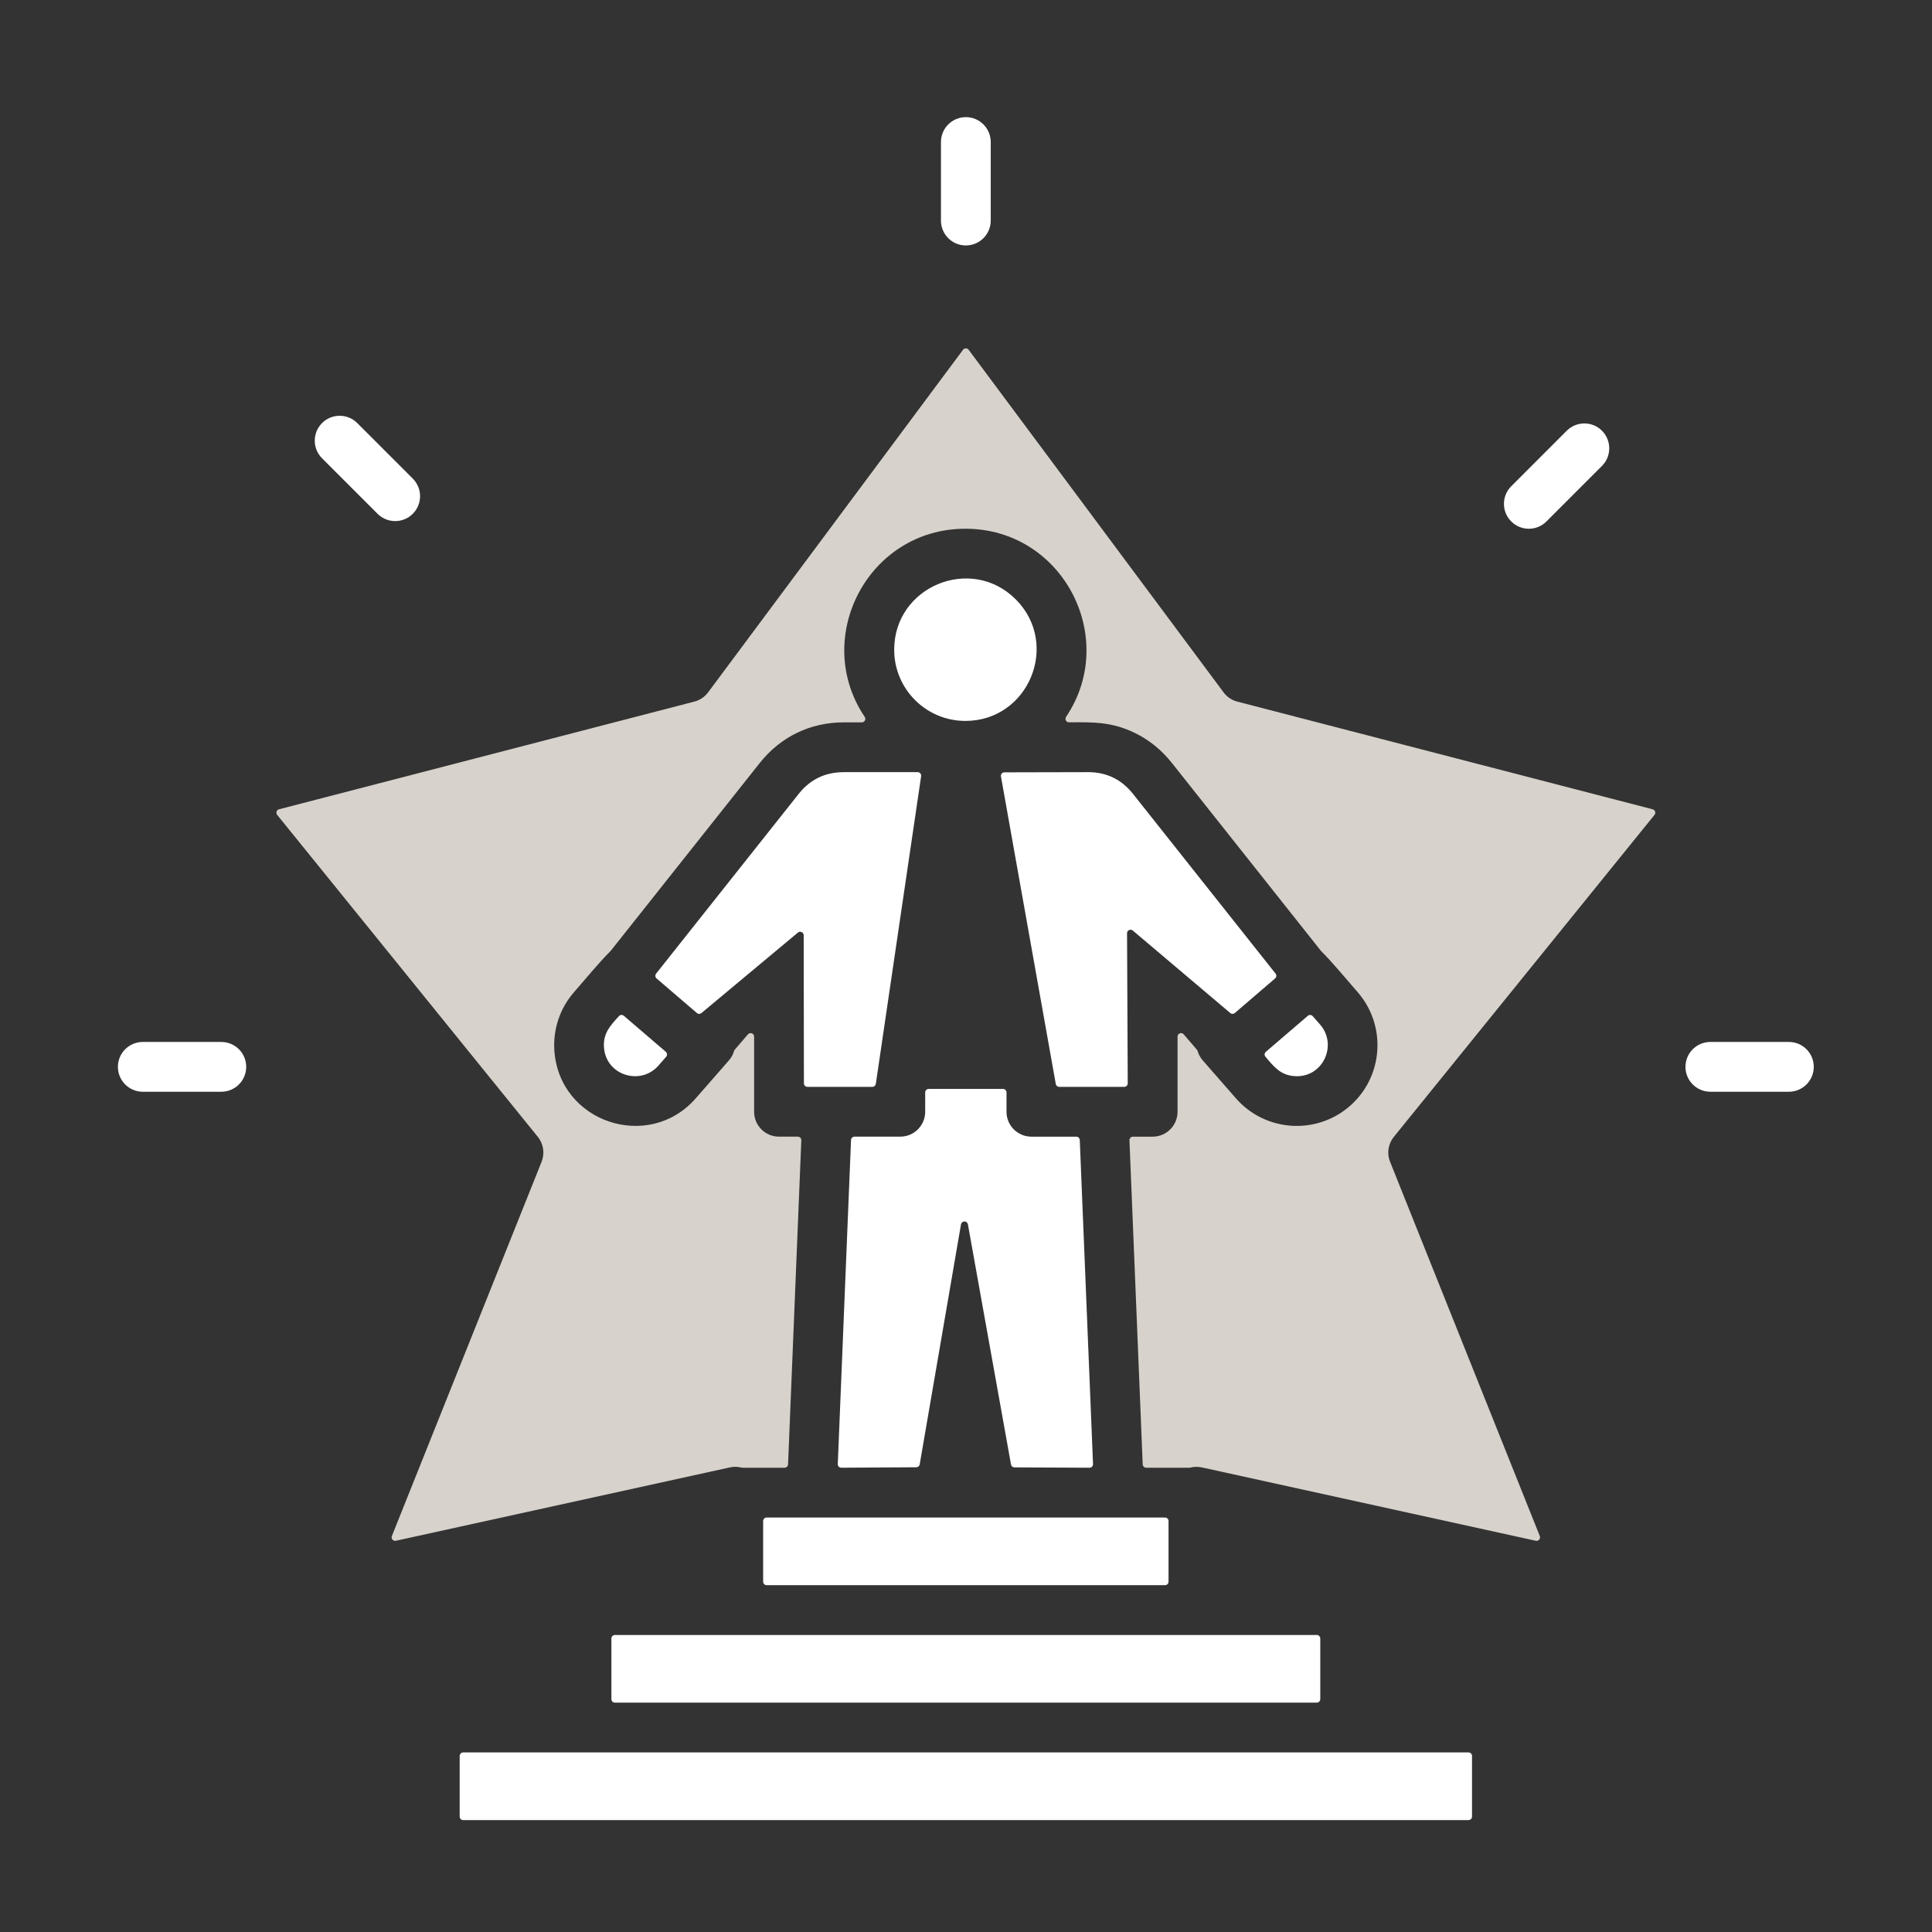
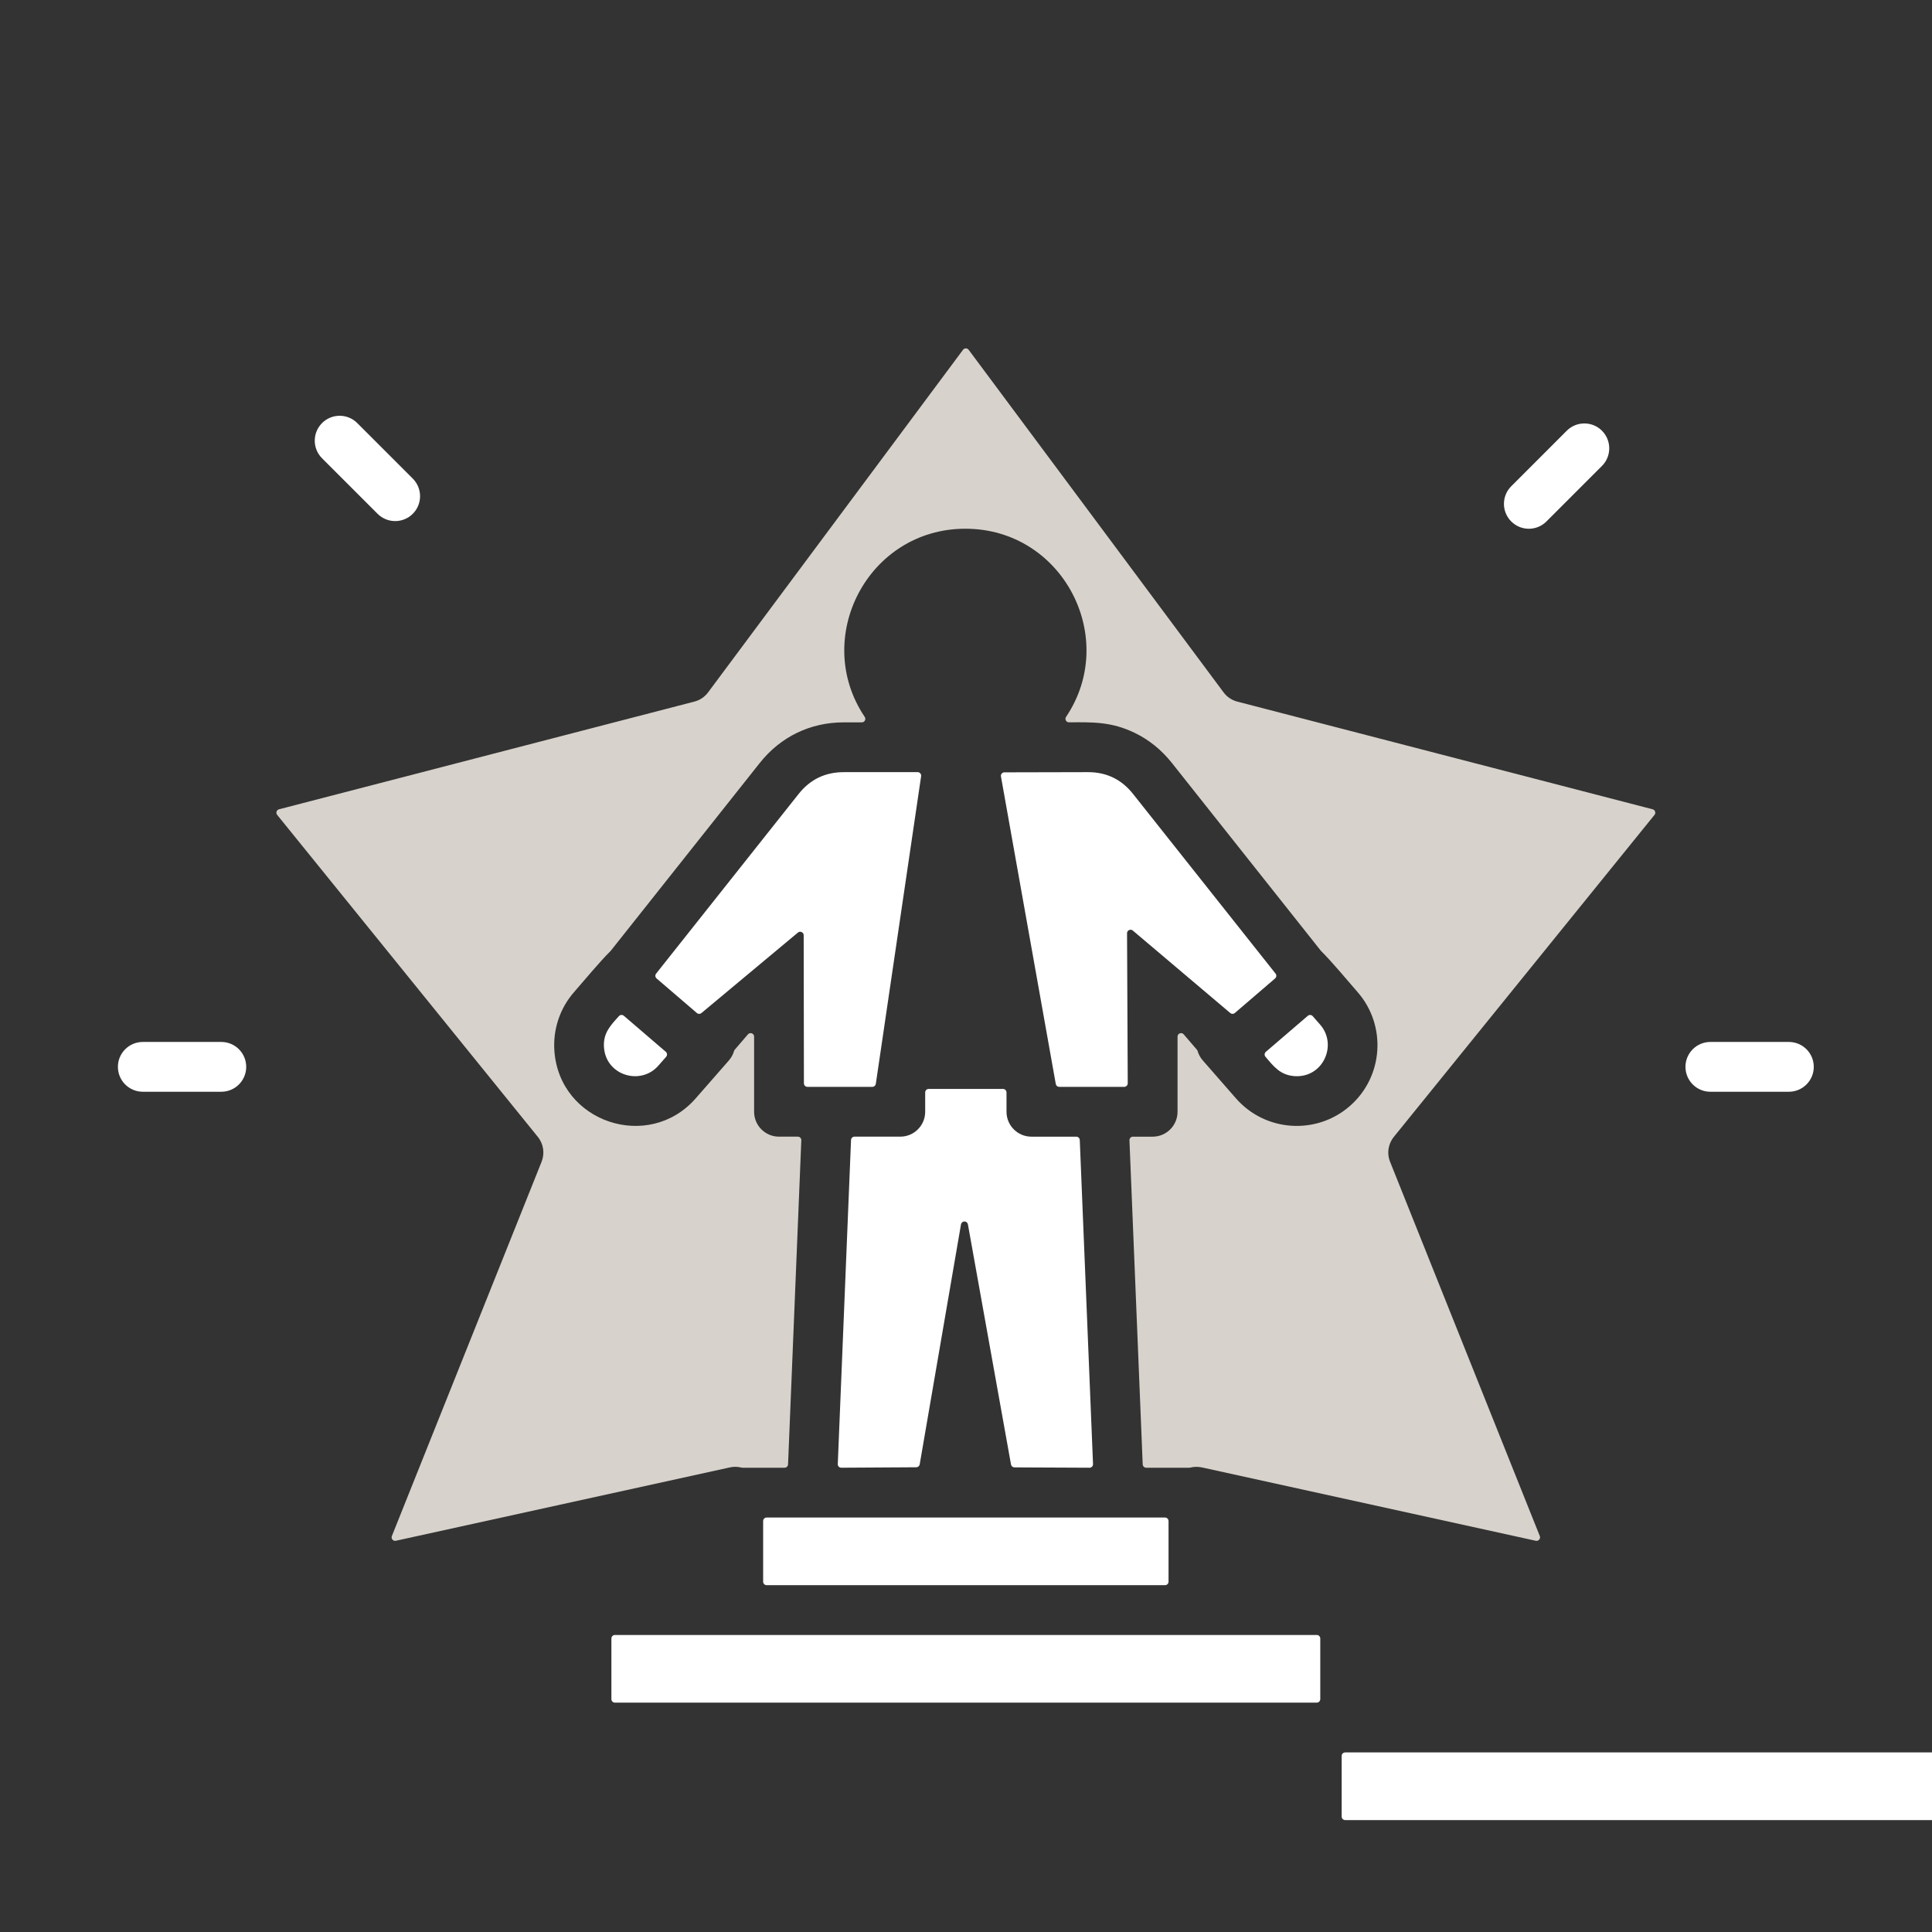
<svg xmlns="http://www.w3.org/2000/svg" version="1.1" id="Layer_1" x="0px" y="0px" viewBox="0 0 150 150" style="enable-background:new 0 0 150 150;" xml:space="preserve">
  <rect x="0" y="0" width="150" height="150" fill="#333333" stroke="none" />
-   <path style="fill-rule:evenodd;clip-rule:evenodd;fill:#FFFFFF;" d="M76.921,17.124c0,1.068-0.866,1.933-1.933,1.933  c-1.068,0-1.933-0.865-1.933-1.933v-6.096c0-1.068,0.865-1.933,1.933-1.933s1.933,0.865,1.933,1.933V17.124z" />
-   <path style="fill-rule:evenodd;clip-rule:evenodd;fill:#FFFFFF;" d="M104.439,136.058H35.961c-0.15,0-0.272,0.122-0.272,0.272v4.709  c0,0.149,0.122,0.272,0.272,0.272h78.053c0.15,0,0.273-0.123,0.273-0.272v-4.709c0-0.15-0.123-0.272-0.273-0.272H104.439z" />
+   <path style="fill-rule:evenodd;clip-rule:evenodd;fill:#FFFFFF;" d="M104.439,136.058c-0.15,0-0.272,0.122-0.272,0.272v4.709  c0,0.149,0.122,0.272,0.272,0.272h78.053c0.15,0,0.273-0.123,0.273-0.272v-4.709c0-0.15-0.123-0.272-0.273-0.272H104.439z" />
  <path style="fill-rule:evenodd;clip-rule:evenodd;fill:#FFFFFF;" d="M92.658,126.939H47.741c-0.15,0-0.272,0.122-0.272,0.272v4.709  c0,0.15,0.122,0.272,0.272,0.272h54.492c0.15,0,0.273-0.122,0.273-0.272v-4.709c0-0.15-0.123-0.272-0.273-0.272H92.658z" />
  <path style="fill-rule:evenodd;clip-rule:evenodd;fill:#FFFFFF;" d="M90.453,117.82H59.522c-0.15,0-0.272,0.122-0.272,0.272v4.709  c0,0.149,0.122,0.272,0.272,0.272h30.931c0.15,0,0.272-0.123,0.272-0.272v-4.709C90.725,117.942,90.603,117.82,90.453,117.82" />
  <path style="fill-rule:evenodd;clip-rule:evenodd;fill:#FFFFFF;" d="M77.871,84.543h-5.767c-0.15,0-0.273,0.122-0.273,0.272v1.501  c0,1.068-0.865,1.933-1.933,1.933h-3.552c-0.146,0-0.267,0.116-0.272,0.262l-1.029,25.158c-0.003,0.077,0.022,0.145,0.076,0.201  c0.053,0.055,0.12,0.083,0.198,0.083l5.82-0.035c0.133-0.001,0.244-0.095,0.267-0.227l3.205-18.631  c0.023-0.131,0.134-0.225,0.268-0.226c0.133,0,0.245,0.093,0.269,0.225l3.346,18.644c0.024,0.13,0.135,0.223,0.267,0.224  l5.827,0.027c0.077,0,0.144-0.028,0.198-0.083c0.053-0.056,0.079-0.123,0.076-0.201l-1.029-25.159  c-0.006-0.146-0.126-0.261-0.272-0.261h-3.483c-1.068,0-1.933-0.866-1.933-1.933v-1.501C78.143,84.665,78.021,84.543,77.871,84.543" />
-   <path style="fill-rule:evenodd;clip-rule:evenodd;fill:#FFFFFF;" d="M74.953,55.972c4.911,0,7.382-5.965,3.909-9.438  c-3.473-3.472-9.437-1.001-9.437,3.91C69.424,53.498,71.899,55.972,74.953,55.972" />
  <path style="fill-rule:evenodd;clip-rule:evenodd;fill:#FFFFFF;" d="M101.538,78.868l-3.258,2.795  c-0.113,0.098-0.127,0.269-0.03,0.384c0.658,0.773,1.158,1.43,2.267,1.504c2.203,0.147,3.35-2.43,1.981-3.995l-0.577-0.66  C101.822,78.783,101.651,78.771,101.538,78.868" />
  <path style="fill-rule:evenodd;clip-rule:evenodd;fill:#FFFFFF;" d="M77.714,60.284c-0.015-0.082,0.006-0.159,0.059-0.223  c0.054-0.063,0.125-0.097,0.208-0.097l6.486-0.015c1.439-0.003,2.607,0.563,3.5,1.689L99.034,75.59  c0.091,0.115,0.076,0.281-0.036,0.376l-3.127,2.684c-0.102,0.088-0.251,0.088-0.353,0.001l-7.566-6.402  c-0.083-0.07-0.192-0.085-0.291-0.039c-0.098,0.046-0.158,0.14-0.157,0.248l0.054,11.651c0,0.075-0.027,0.14-0.08,0.193  c-0.053,0.054-0.118,0.081-0.193,0.081h-5.047c-0.133,0-0.245-0.094-0.268-0.225L77.714,60.284z" />
  <path style="fill-rule:evenodd;clip-rule:evenodd;fill:#FFFFFF;" d="M51.692,81.661l-3.258-2.796  c-0.112-0.096-0.281-0.085-0.38,0.025c-0.658,0.732-1.235,1.313-1.162,2.417c0.147,2.196,2.85,3.001,4.224,1.43l0.604-0.69  c0.049-0.057,0.071-0.124,0.066-0.199C51.781,81.774,51.749,81.711,51.692,81.661" />
  <path style="fill-rule:evenodd;clip-rule:evenodd;fill:#FFFFFF;" d="M62.398,72.613c0-0.108-0.059-0.201-0.157-0.246  c-0.098-0.046-0.207-0.032-0.29,0.037l-7.493,6.25c-0.104,0.086-0.251,0.085-0.352-0.003l-3.129-2.684  c-0.111-0.095-0.127-0.262-0.036-0.376l11.068-13.953c0.892-1.125,2.06-1.688,3.499-1.688h5.738c0.082,0,0.153,0.032,0.206,0.094  c0.054,0.062,0.076,0.137,0.064,0.218L67.999,84.15c-0.02,0.135-0.133,0.233-0.269,0.233h-5.042c-0.15,0-0.272-0.122-0.272-0.272  L62.398,72.613z" />
  <path style="fill-rule:evenodd;clip-rule:evenodd;fill:#D7D2CB;" d="M41.755,88.264L21.52,63.268  c-0.061-0.075-0.077-0.166-0.047-0.257c0.029-0.091,0.098-0.155,0.19-0.178l32.216-8.353c0.001,0,0.003,0,0.004-0.001  c0.423-0.102,0.814-0.347,1.094-0.725l19.792-26.597c0.053-0.072,0.129-0.11,0.218-0.11s0.166,0.038,0.219,0.11l19.792,26.597  c0.253,0.342,0.621,0.603,1.064,0.718l32.25,8.361c0.092,0.024,0.16,0.088,0.19,0.179c0.03,0.09,0.013,0.182-0.047,0.256  l-20.189,24.939c-0.002,0.003-0.004,0.005-0.006,0.007c-0.459,0.529-0.613,1.29-0.335,1.984l11.624,29.059  c0.039,0.096,0.022,0.199-0.045,0.278c-0.067,0.079-0.165,0.112-0.267,0.09l-25.94-5.699v0.002c-0.296-0.063-0.602-0.056-0.89,0.018  c-0.023,0.006-0.044,0.009-0.068,0.009h-3.348c-0.146,0-0.266-0.116-0.272-0.262l-1.029-25.16c-0.003-0.077,0.022-0.144,0.076-0.199  c0.053-0.056,0.119-0.084,0.196-0.084h1.529c1.068,0,1.933-0.866,1.933-1.934v-5.833c0-0.116,0.069-0.215,0.178-0.255  c0.109-0.041,0.226-0.01,0.301,0.078l1.024,1.193c0.027,0.031,0.044,0.062,0.055,0.101c0.076,0.262,0.209,0.512,0.401,0.73  l2.576,2.946c2.277,2.603,6.244,2.868,8.848,0.591c2.603-2.277,2.868-6.244,0.591-8.848c-0.848-0.969-1.955-2.315-2.832-3.186  c-0.008-0.008-0.014-0.015-0.021-0.024L90.986,59.237c-0.809-1.019-1.783-1.804-2.891-2.339c-1.807-0.873-3.259-0.83-5.098-0.816  c-0.104,0.001-0.193-0.052-0.242-0.143c-0.049-0.092-0.044-0.195,0.014-0.281c4.122-6.132-0.249-14.608-7.817-14.608  c-7.569,0-11.941,8.479-7.815,14.61c0.057,0.086,0.063,0.189,0.014,0.28c-0.049,0.091-0.137,0.144-0.24,0.144h-1.403  c-2.597,0-4.904,1.116-6.521,3.154L47.428,73.809c-0.006,0.009-0.013,0.016-0.021,0.024c-0.875,0.87-1.985,2.219-2.831,3.186  c-1.139,1.302-1.642,2.947-1.535,4.546c0.373,5.574,7.319,7.89,10.974,3.711l2.576-2.945c0.191-0.219,0.325-0.469,0.4-0.73  c0.012-0.04,0.029-0.071,0.055-0.102l1.024-1.193c0.076-0.088,0.193-0.118,0.302-0.078c0.109,0.041,0.177,0.139,0.177,0.256v5.833  c0,1.068,0.866,1.933,1.933,1.933h1.46c0.078,0,0.144,0.028,0.197,0.084c0.053,0.055,0.079,0.123,0.075,0.2l-1.029,25.16  c-0.005,0.146-0.126,0.261-0.272,0.261h-3.267c-0.025,0-0.046-0.002-0.07-0.009c-0.285-0.075-0.591-0.086-0.899-0.019l-25.94,5.698  c-0.101,0.022-0.2-0.011-0.267-0.09c-0.067-0.079-0.083-0.181-0.045-0.277l11.624-29.06C42.3,89.569,42.212,88.826,41.755,88.264" />
  <path style="fill-rule:evenodd;clip-rule:evenodd;fill:#FFFFFF;" d="M17.183,80.897c1.068,0,1.933,0.866,1.933,1.933  c0,1.068-0.866,1.933-1.933,1.933h-6.096c-1.068,0-1.933-0.866-1.933-1.933c0-1.067,0.866-1.933,1.933-1.933H17.183z" />
  <path style="fill-rule:evenodd;clip-rule:evenodd;fill:#FFFFFF;" d="M132.792,84.763c-1.068,0-1.933-0.866-1.933-1.933  s0.866-1.933,1.933-1.933h6.096c1.068,0,1.933,0.866,1.933,1.933c0,1.068-0.866,1.933-1.933,1.933H132.792z" />
  <path style="fill-rule:evenodd;clip-rule:evenodd;fill:#FFFFFF;" d="M120.065,40.486l4.311-4.311c0.754-0.754,0.754-1.978,0-2.733  c-0.755-0.755-1.979-0.755-2.734,0l-4.31,4.311c-0.755,0.754-0.755,1.978,0,2.733C118.086,41.241,119.31,41.241,120.065,40.486" />
  <path style="fill-rule:evenodd;clip-rule:evenodd;fill:#FFFFFF;" d="M32.048,37.158l-4.311-4.311c-0.754-0.755-1.978-0.755-2.733,0  s-0.755,1.979,0,2.733l4.311,4.311c0.754,0.755,1.978,0.755,2.733,0C32.803,39.137,32.803,37.913,32.048,37.158" />
</svg>